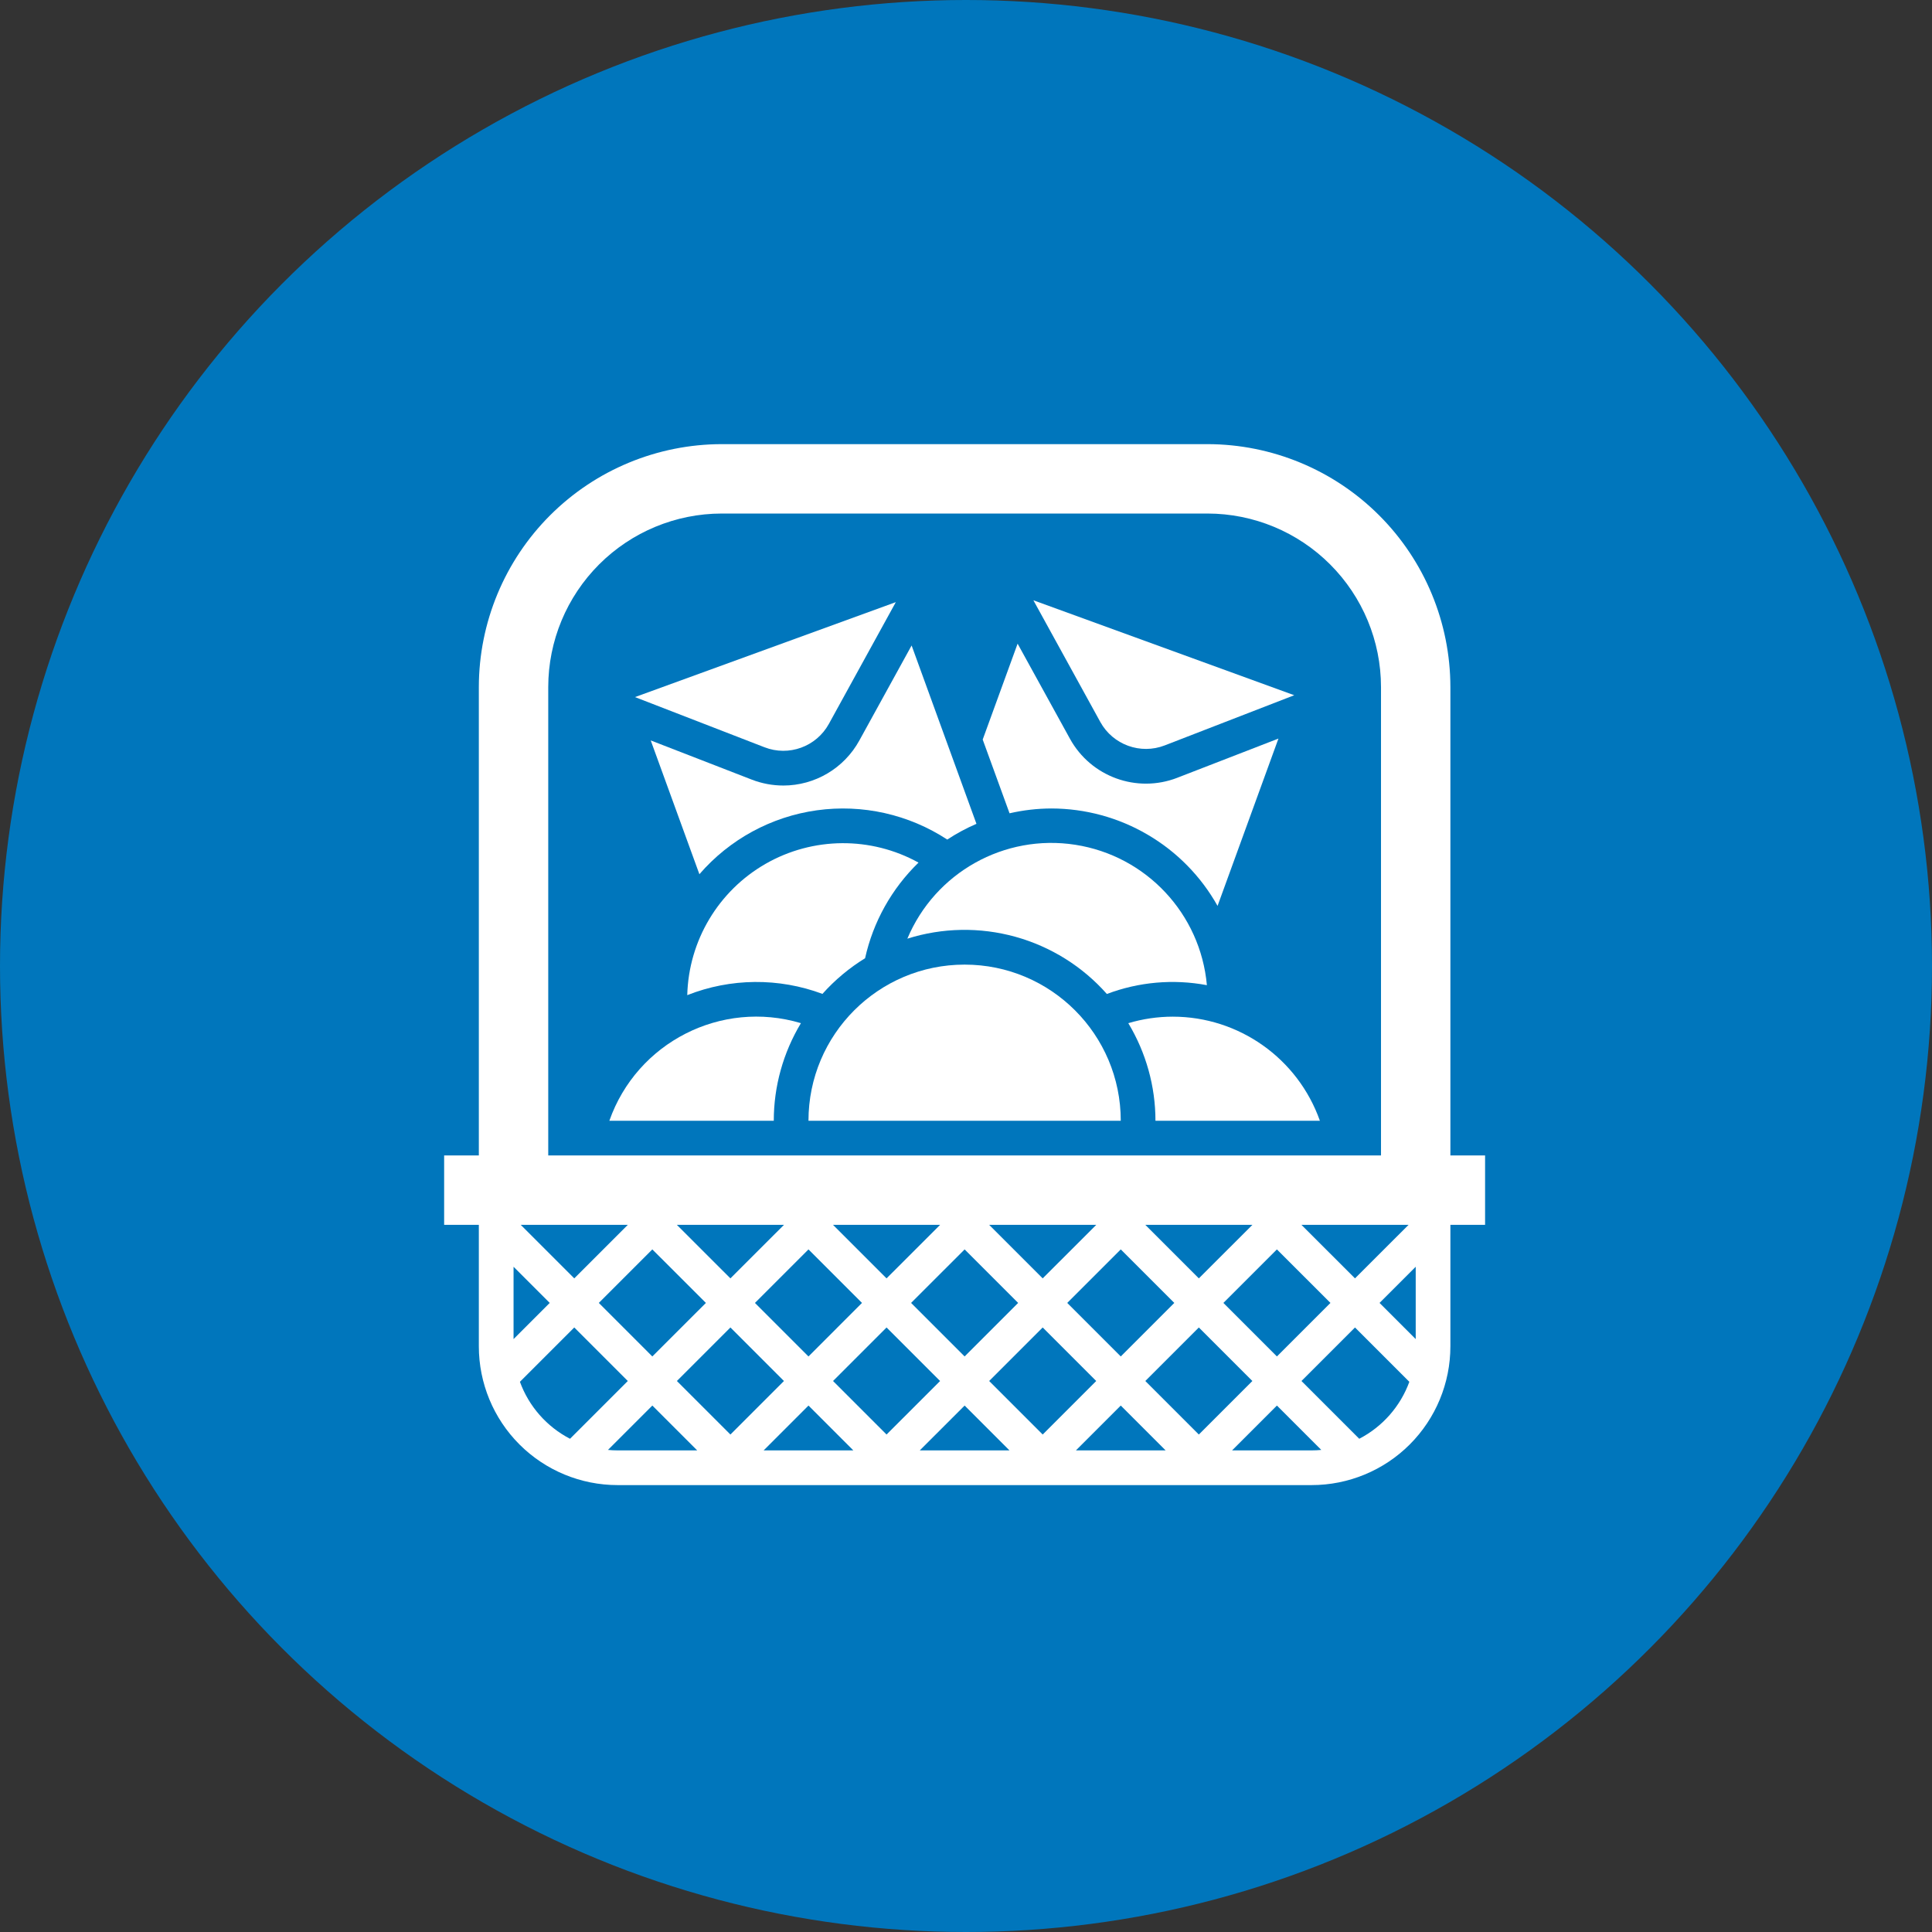
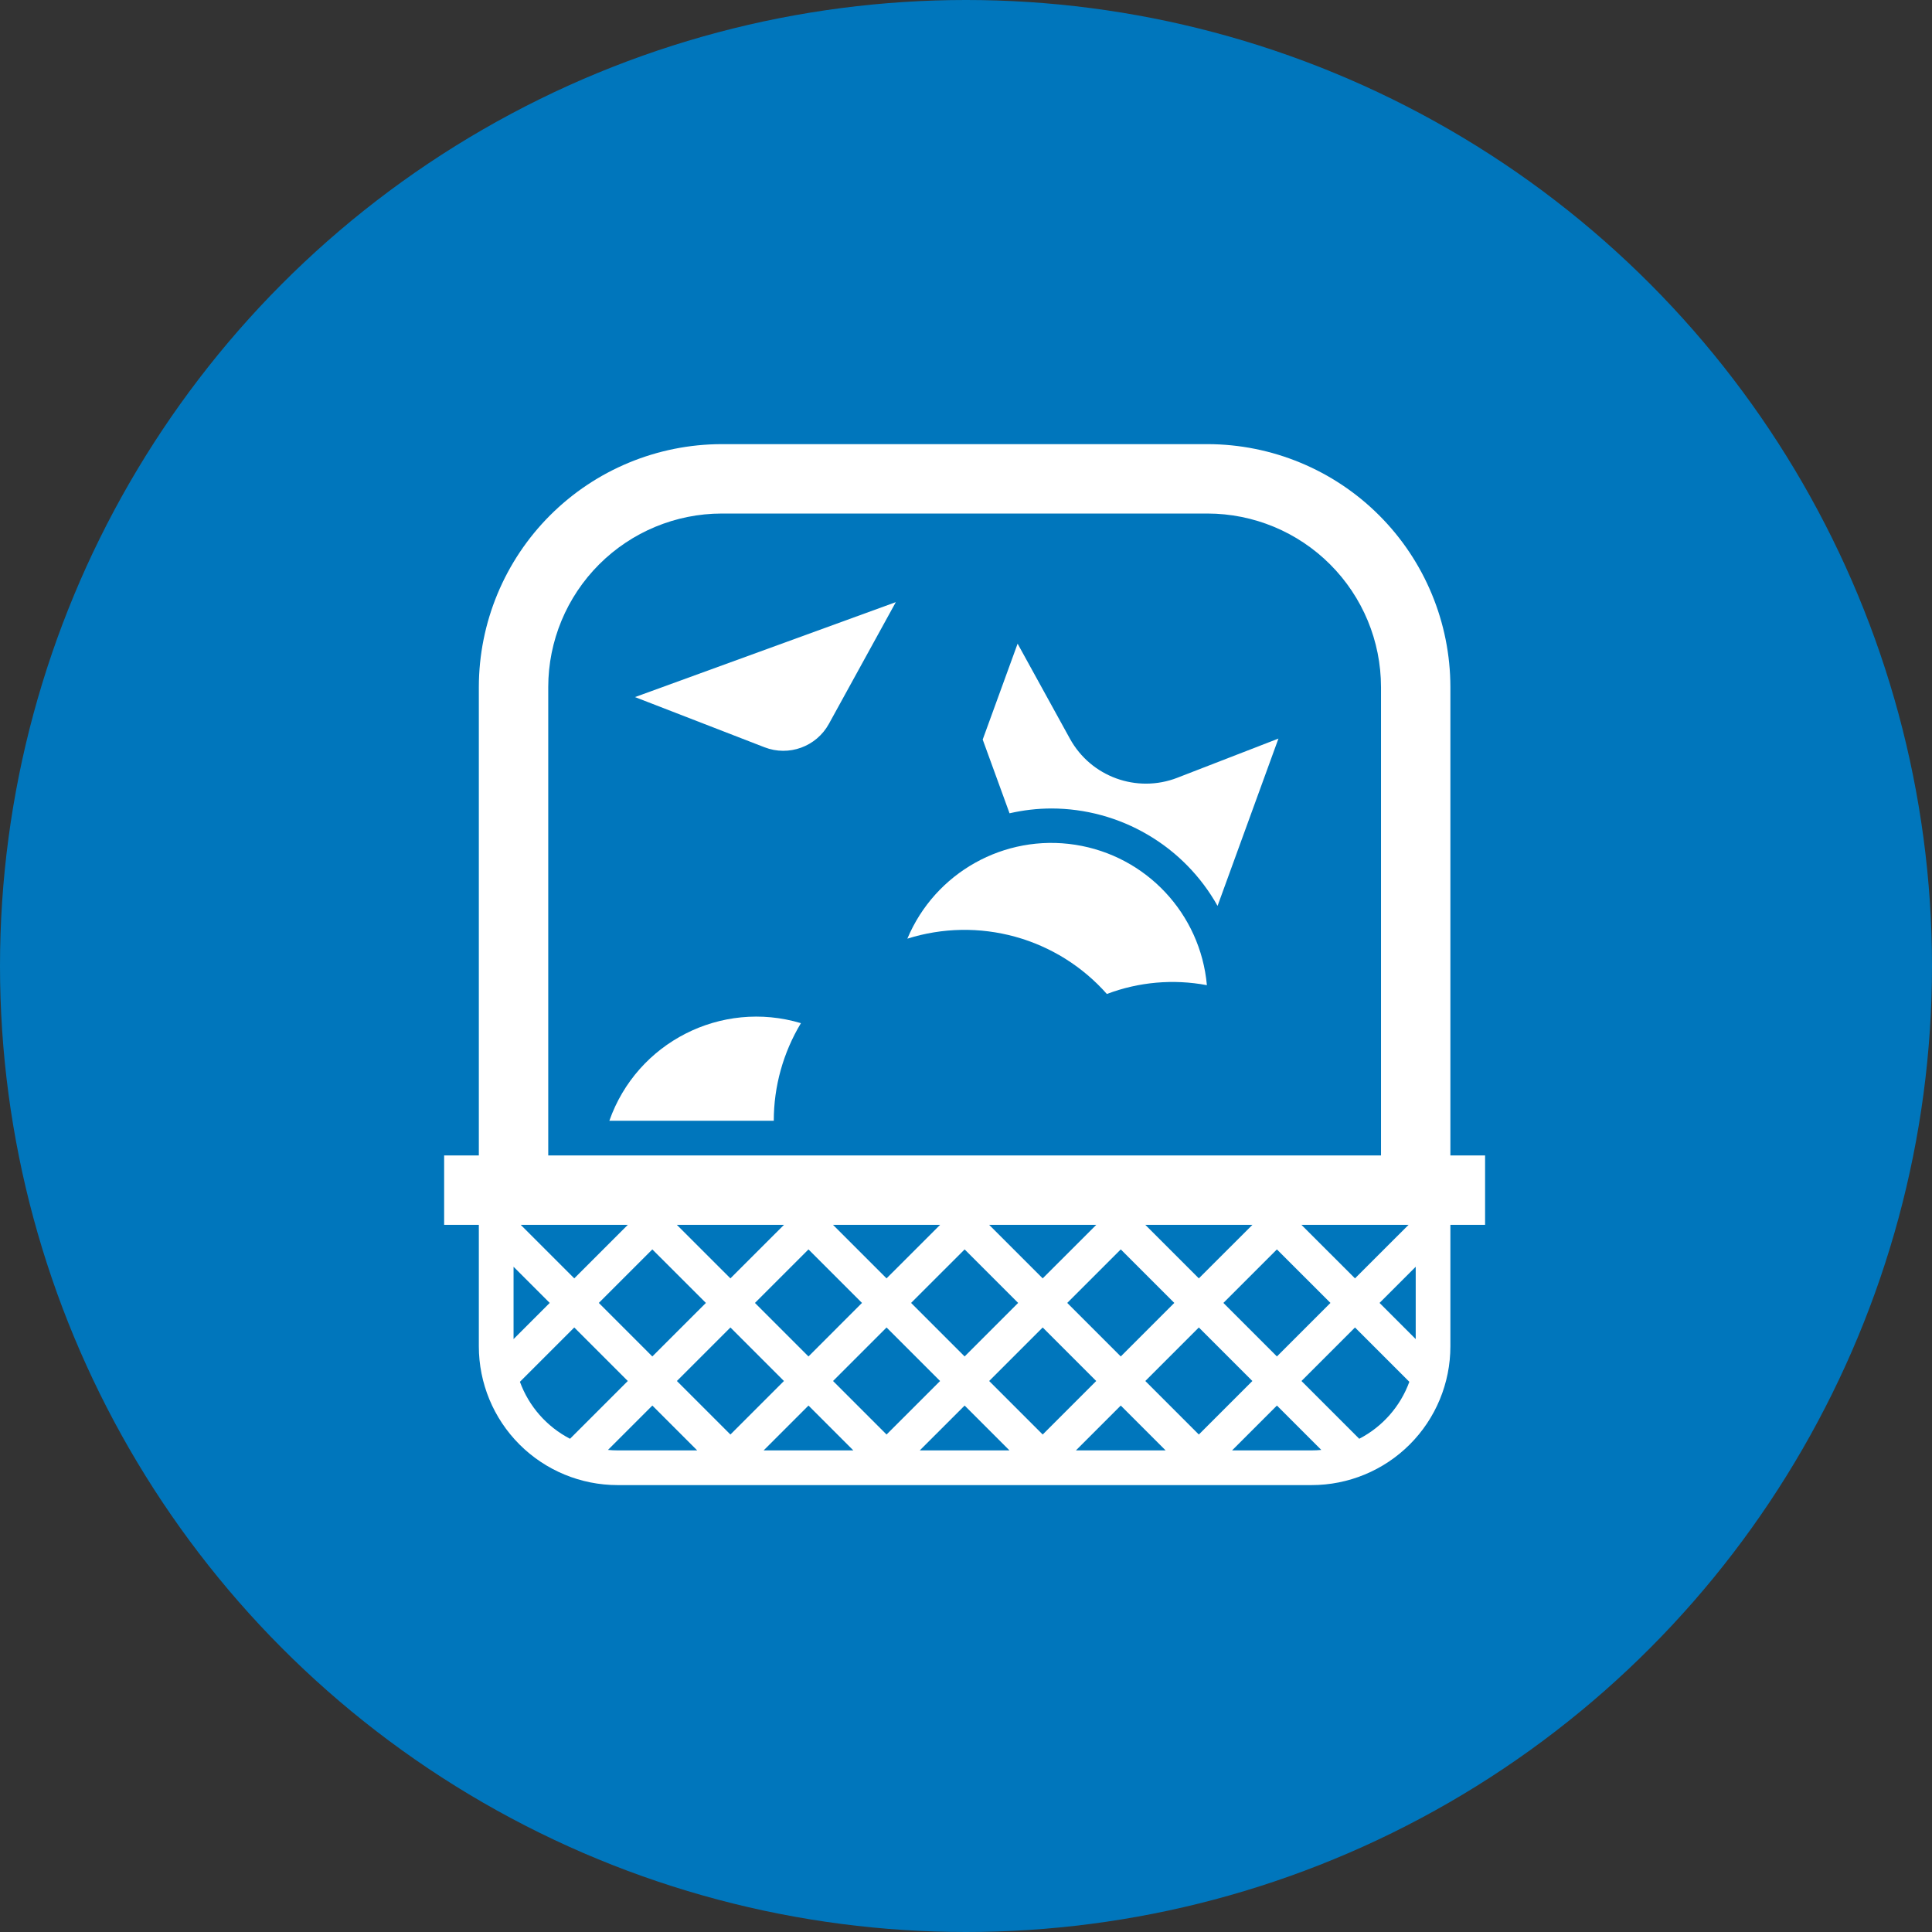
<svg xmlns="http://www.w3.org/2000/svg" width="174px" height="174px" viewBox="0 0 174 174" version="1.1">
  <rect x="0" y="0" width="174" height="174" fill="#333333" stroke="none" />
  <title>Group 9</title>
  <g id="Page-1" stroke="none" stroke-width="1" fill="none" fill-rule="evenodd">
    <g id="Group-9">
      <circle id="Oval-Copy-10" fill="#0076BC" cx="87" cy="87" r="87" />
      <g id="np_basket_3232434_FFFFFF" transform="translate(40, 40)" fill="#FFFFFF" fill-rule="nonzero">
-         <path d="M64.898,27.133 L76.562,22.614 L53.07,14.063 L59.097,25.024 C60.23,27.078 62.711,27.981 64.898,27.133 L64.898,27.133 Z" id="Path" />
        <path d="M34.652,25.191 L40.679,14.23 L17.188,22.781 L28.852,27.3 C31.039,28.152 33.52,27.25 34.652,25.191 L34.652,25.191 Z" id="Path" />
-         <path d="M30.543,30.746 C29.578,30.746 28.621,30.566 27.719,30.219 L18.606,26.684 L22.988,38.731 L22.992,38.731 C25.703,35.594 29.461,33.551 33.566,32.977 C37.672,32.406 41.848,33.344 45.312,35.613 C46.144,35.066 47.027,34.59 47.941,34.195 L42.102,18.133 L37.391,26.696 C36.016,29.196 33.391,30.747 30.543,30.747 L30.543,30.746 Z" id="Path" />
        <path d="M54.687,32.813 C57.738,32.817 60.73,33.63 63.359,35.172 C65.992,36.712 68.164,38.926 69.656,41.587 L75.14,26.517 L66.027,30.048 L66.031,30.048 C62.379,31.462 58.246,29.958 56.359,26.528 L51.648,17.97 L48.504,26.606 L50.922,33.247 C52.16,32.962 53.422,32.817 54.687,32.813 L54.687,32.813 Z" id="Path" />
        <path d="M59.687,49.52 C62.558,48.434 65.675,48.157 68.695,48.727 C68.117,42.29 63.23,37.075 56.843,36.082 C50.456,35.09 44.218,38.582 41.718,44.539 C44.874,43.543 48.249,43.484 51.441,44.367 C54.628,45.25 57.495,47.039 59.687,49.52 L59.687,49.52 Z" id="Path" />
-         <path d="M21.895,49.625 C25.801,48.082 30.137,48.043 34.071,49.512 C35.188,48.262 36.481,47.18 37.911,46.301 C38.638,43.02 40.313,40.028 42.724,37.688 C38.431,35.317 33.208,35.36 28.951,37.797 C24.697,40.238 22.021,44.719 21.896,49.625 L21.895,49.625 Z" id="Path" />
        <path d="M90.625,64.063 L90.625,21.875 C90.617,16.074 88.313,10.516 84.211,6.414 C80.109,2.312 74.551,0.008 68.75,0 L25,0 C19.199,0.008 13.641,2.312 9.539,6.414 C5.438,10.516 3.133,16.074 3.125,21.875 L3.125,64.063 L0,64.063 L0,70.313 L3.125,70.313 L3.125,81.251 C3.125,84.567 4.441,87.747 6.785,90.091 C9.129,92.435 12.309,93.751 15.625,93.751 L78.125,93.751 C81.441,93.751 84.621,92.435 86.965,90.091 C89.308,87.747 90.625,84.567 90.625,81.251 L90.625,70.313 L93.75,70.313 L93.75,64.063 L90.625,64.063 Z M20.961,70.313 L30.606,70.313 L25.782,75.133 L20.961,70.313 Z M23.575,77.344 L18.75,82.165 L13.93,77.344 L18.75,72.524 L23.575,77.344 Z M32.813,72.524 L37.633,77.344 L32.813,82.165 L27.992,77.344 L32.813,72.524 Z M35.024,70.313 L44.668,70.313 L39.844,75.133 L35.024,70.313 Z M46.876,72.524 L51.696,77.344 L46.876,82.165 L42.055,77.344 L46.876,72.524 Z M49.087,70.313 L58.731,70.313 L53.907,75.133 L49.087,70.313 Z M60.939,72.524 L65.759,77.344 L60.939,82.165 L56.118,77.344 L60.939,72.524 Z M63.15,70.313 L72.794,70.313 L67.97,75.133 L63.15,70.313 Z M75.001,72.524 L79.822,77.344 L75.001,82.165 L70.181,77.344 L75.001,72.524 Z M77.212,70.313 L86.857,70.313 L82.033,75.133 L77.212,70.313 Z M9.376,21.875 C9.38,17.731 11.029,13.762 13.958,10.832 C16.888,7.902 20.857,6.254 25.001,6.25 L68.751,6.25 C72.896,6.254 76.865,7.902 79.794,10.832 C82.724,13.762 84.373,17.73 84.376,21.875 L84.376,64.063 L9.376,64.063 L9.376,21.875 Z M16.541,70.313 L11.72,75.133 L6.9,70.313 L16.541,70.313 Z M6.252,80.602 L6.252,74.087 L9.509,77.344 L6.252,80.602 Z M6.826,84.446 L11.72,79.555 L16.541,84.376 L11.337,89.579 C9.244,88.493 7.634,86.665 6.826,84.45 L6.826,84.446 Z M15.627,90.626 C15.334,90.626 15.041,90.61 14.755,90.583 L18.752,86.587 L22.791,90.626 L15.627,90.626 Z M20.962,84.376 L25.783,79.555 L30.603,84.376 L25.783,89.196 L20.962,84.376 Z M28.775,90.626 L32.814,86.587 L36.853,90.626 L28.775,90.626 Z M35.025,84.376 L39.845,79.555 L44.666,84.376 L39.845,89.196 L35.025,84.376 Z M42.837,90.626 L46.877,86.587 L50.916,90.626 L42.837,90.626 Z M49.087,84.376 L53.908,79.555 L58.728,84.376 L53.908,89.196 L49.087,84.376 Z M56.9,90.626 L60.939,86.587 L64.978,90.626 L56.9,90.626 Z M63.15,84.376 L67.97,79.555 L72.791,84.376 L67.97,89.196 L63.15,84.376 Z M78.127,90.626 L70.963,90.626 L75.002,86.587 L78.998,90.583 C78.713,90.61 78.42,90.626 78.127,90.626 L78.127,90.626 Z M82.416,89.579 L77.213,84.376 L82.033,79.555 L86.928,84.45 C86.119,86.665 84.51,88.493 82.416,89.579 L82.416,89.579 Z M87.502,80.602 L84.244,77.344 L87.502,74.087 L87.502,80.602 Z" id="Shape" />
        <path d="M14.879,60.937 L29.688,60.937 C29.688,57.839 30.536,54.804 32.133,52.148 C24.958,50.004 17.363,53.875 14.88,60.937 L14.879,60.937 Z" id="Path" />
-         <path d="M65.625,51.563 C64.27,51.563 62.918,51.762 61.617,52.149 C63.215,54.805 64.063,57.84 64.063,60.938 L78.872,60.938 C76.887,55.325 71.579,51.567 65.626,51.563 L65.625,51.563 Z" id="Path" />
-         <path d="M46.875,46.875 C39.11,46.875 32.813,53.172 32.813,60.937 L60.938,60.937 C60.938,53.172 54.641,46.875 46.876,46.875 L46.875,46.875 Z" id="Path" />
      </g>
    </g>
  </g>
</svg>